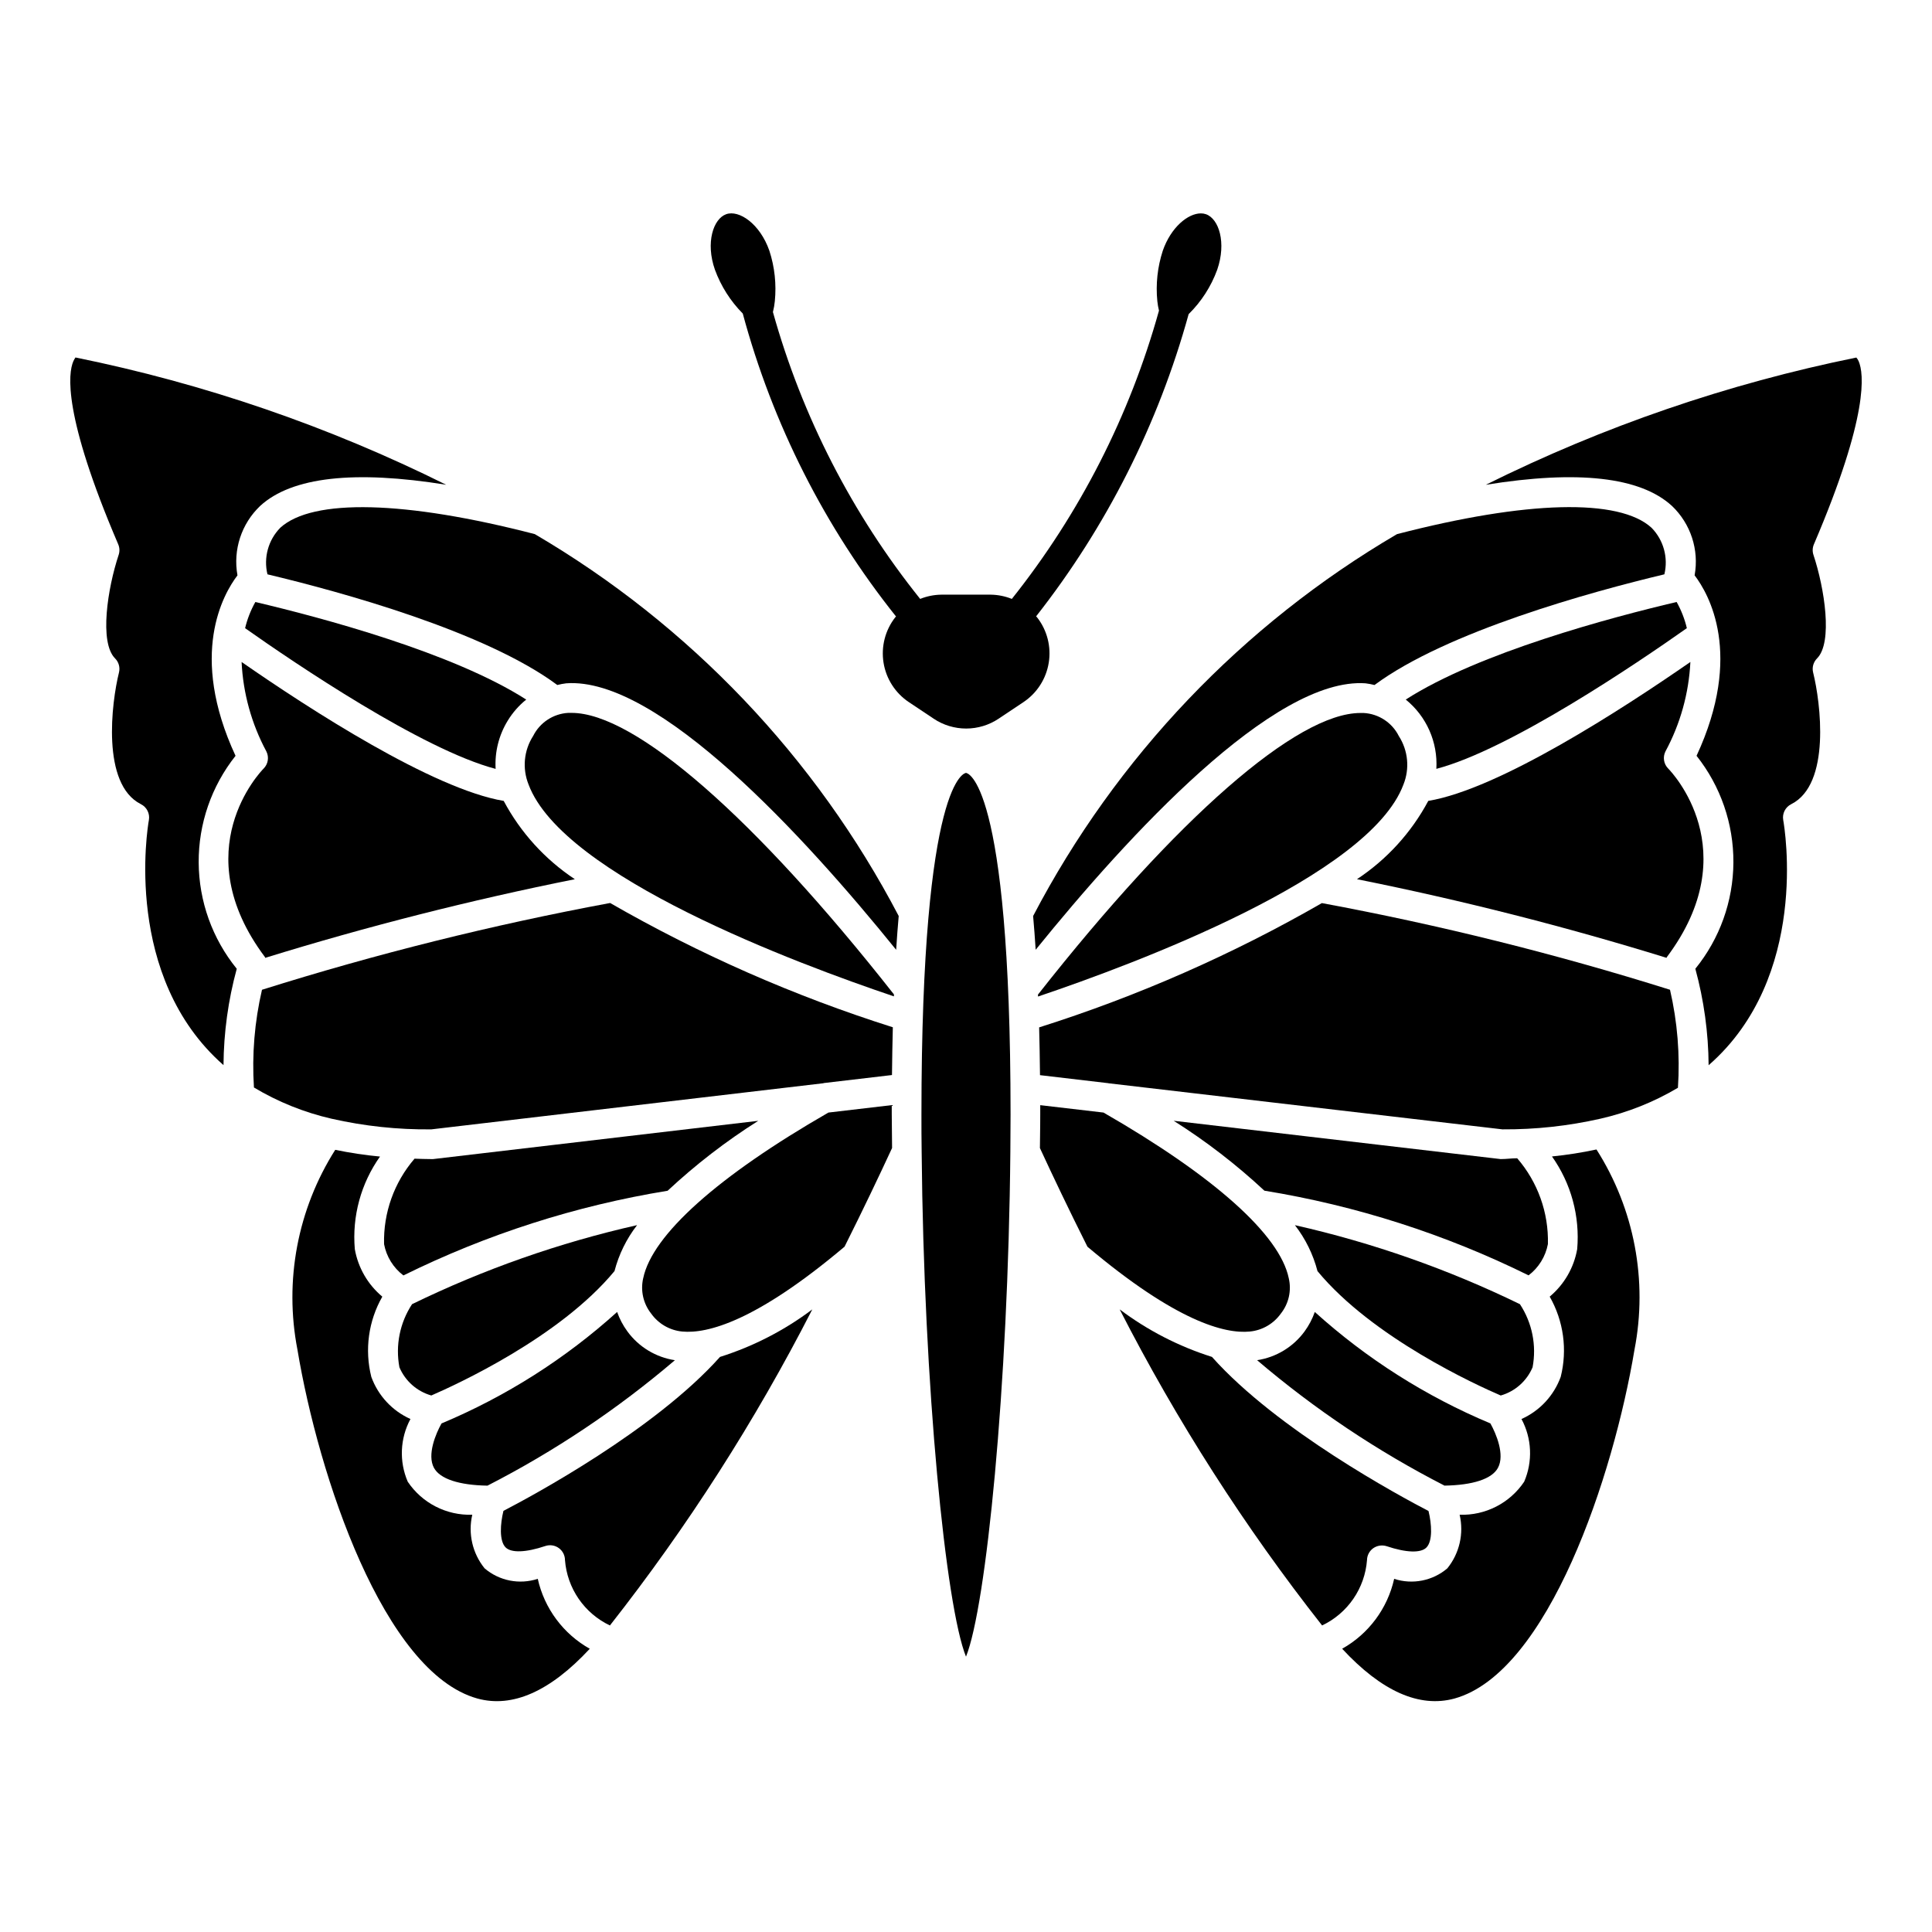
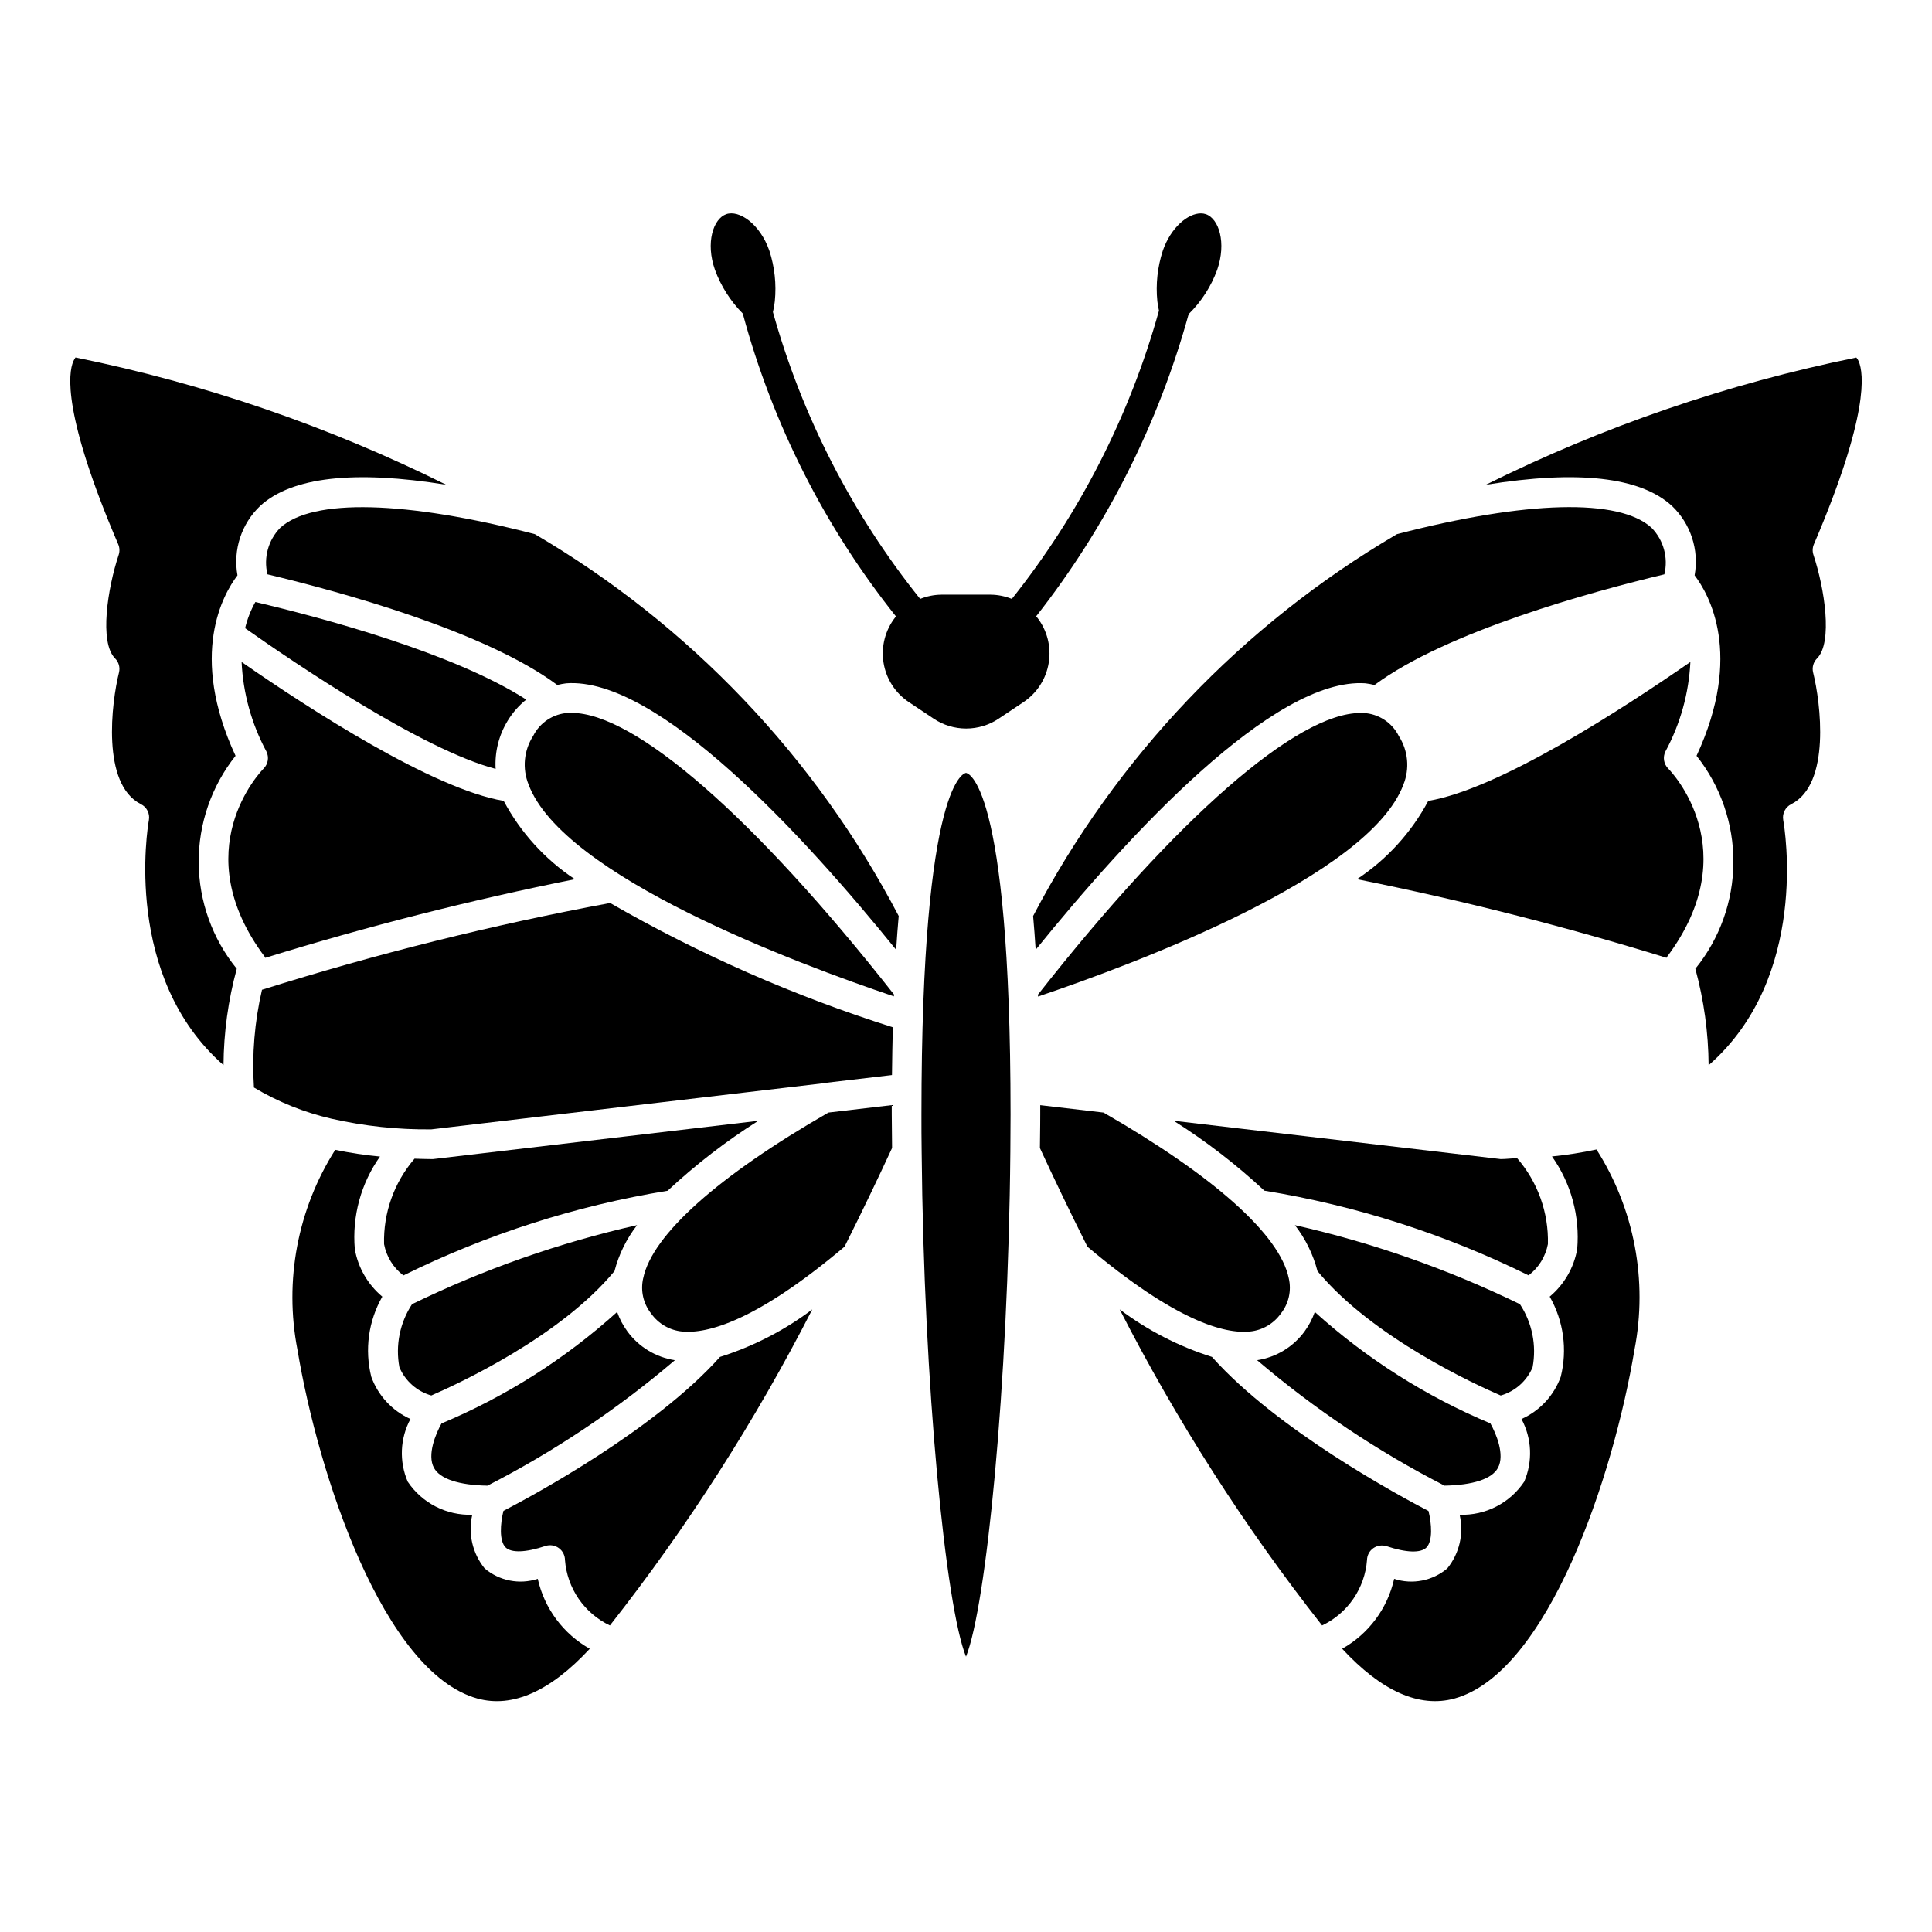
<svg xmlns="http://www.w3.org/2000/svg" fill="#000000" width="800px" height="800px" version="1.1" viewBox="144 144 512 512">
  <g>
    <path d="m273.19 537.71c17.789-9.117 34.453-20.273 49.664-33.242-5.047-0.766-9.582-3.516-12.594-7.637-1.152-1.574-2.07-3.309-2.715-5.148-13.734 12.406-29.469 22.395-46.539 29.543-1.52 2.707-3.871 8.297-2.008 11.762 1.598 2.953 6.668 4.598 14.191 4.723z" />
    <path d="m286.51 562.41c-4.859 1.586-10.191 0.535-14.082-2.777-3.223-3.981-4.43-9.223-3.269-14.211-6.828 0.23-13.297-3.078-17.105-8.754-2.309-5.359-2.047-11.477 0.719-16.617-4.832-2.164-8.574-6.195-10.375-11.172-1.805-7.195-0.762-14.809 2.918-21.254-3.84-3.207-6.422-7.668-7.289-12.594-0.746-8.711 1.617-17.402 6.676-24.531-3.984-0.375-7.945-0.973-11.863-1.785-9.984 15.734-13.566 34.695-10.012 52.984 5.566 33.355 22.828 85.508 47.68 92.426 9.297 2.559 19.324-1.906 29.789-13.188v0.004c-7.019-3.941-12.031-10.676-13.785-18.531z" />
    <path d="m211.67 303.54c-1.223 2.176-2.137 4.508-2.715 6.934 13.242 9.344 46.926 32.172 66.395 37.289h-0.004c-0.262-4.481 0.852-8.938 3.199-12.766 1.301-2.137 2.961-4.031 4.91-5.598-19.406-12.461-54.395-21.766-71.785-25.859z" />
    <path d="m214.22 397.64c0.047 0.062 0 0.141 0.086 0.195 26.973-8.336 54.355-15.289 82.035-20.836-7.91-5.242-14.391-12.375-18.855-20.75-18.758-3.148-51.395-24.27-69.461-36.816 0.395 8.289 2.637 16.387 6.566 23.703 0.758 1.512 0.469 3.34-0.727 4.539-0.855 0.867-20.836 21.695 0.355 49.965z" />
    <path d="m277.42 544.39c-0.836 3.371-1.164 7.957 0.574 9.691 1.504 1.488 5.344 1.371 10.547-0.379h0.004c1.199-0.395 2.519-0.191 3.543 0.551 1.023 0.738 1.633 1.926 1.637 3.188 0.285 3.68 1.535 7.223 3.625 10.262 2.094 3.043 4.949 5.477 8.285 7.059 20.535-26.125 38.496-54.176 53.633-83.758-7.379 5.555-15.652 9.812-24.461 12.594-17.301 19.375-49.852 36.891-57.387 40.793z" />
    <path d="m380.32 436.87-16.781 1.969c-29.254 16.824-46.695 32.402-49.082 43.902h-0.004c-0.758 3.277 0.016 6.719 2.102 9.359 1.922 2.711 4.926 4.449 8.234 4.769 6.621 0.621 19.484-2.629 43.027-22.492 4.894-9.77 9.141-18.68 12.594-26.145-0.07-5.367-0.086-8.66-0.086-8.879-0.004-0.848-0.004-1.648-0.004-2.484z" />
    <path d="m344.94 441.03-86.184 10.141h-0.418c-1.574 0-2.992-0.07-4.481-0.109l0.004-0.004c-5.418 6.285-8.297 14.363-8.078 22.656 0.625 3.305 2.449 6.258 5.125 8.289 22.094-10.914 45.691-18.48 70.016-22.441 7.406-6.914 15.449-13.117 24.016-18.531z" />
    <path d="m306.85 480.85c1.148-4.422 3.184-8.566 5.984-12.176-20.617 4.66-40.629 11.691-59.633 20.945-3.242 4.93-4.445 10.93-3.352 16.727 1.543 3.641 4.652 6.391 8.453 7.473 6.504-2.828 33.992-15.352 48.547-32.969z" />
    <path d="m206.42 344.3c-12.484-26.898-3.227-42.918 0.512-47.824-1.223-6.762 1.047-13.688 6.031-18.418 8.383-7.668 24.938-9.516 49.285-5.59-31.137-15.484-64.168-26.824-98.25-33.734-0.223 0.328-0.418 0.672-0.574 1.031-1.332 3.109-2.844 14.066 11.902 48.469 0.383 0.887 0.426 1.879 0.125 2.797-2.945 8.855-5.188 23.23-0.953 27.457 0.977 0.977 1.367 2.398 1.031 3.738-1.969 7.91-4.723 29.605 5.816 34.891 1.562 0.781 2.422 2.5 2.109 4.219-0.379 2.094-6.871 41.547 19.773 64.93l0.004-0.004c0.062-8.625 1.242-17.203 3.512-25.527-6.473-7.965-10.031-17.898-10.09-28.16s3.387-20.234 9.766-28.273z" />
    <path d="m550.15 506.35c1.094-5.797-0.109-11.797-3.352-16.727-19.004-9.254-39.016-16.285-59.633-20.945 2.801 3.613 4.836 7.758 5.984 12.184 14.578 17.633 42.051 30.156 48.562 32.961 3.797-1.09 6.898-3.832 8.438-7.473z" />
    <path d="m546.07 450.95c-1.488 0-2.852 0.219-4.375 0.219l-86.656-10.152c8.57 5.41 16.617 11.613 24.035 18.523 24.32 3.961 47.918 11.527 70.012 22.441 2.676-2.031 4.5-4.984 5.125-8.289 0.215-8.328-2.688-16.438-8.141-22.742z" />
    <path d="m506.27 557.44c0.02-1.25 0.633-2.422 1.656-3.148 1.027-0.715 2.328-0.914 3.523-0.543 5.203 1.746 9.047 1.867 10.547 0.379 1.738-1.73 1.41-6.297 0.574-9.691-7.535-3.938-40.086-21.418-57.387-40.84h0.004c-8.809-2.781-17.078-7.039-24.461-12.594 15.137 29.586 33.102 57.637 53.641 83.758 3.336-1.582 6.191-4.019 8.281-7.059 2.09-3.043 3.34-6.582 3.621-10.262z" />
    <path d="m489.74 496.82c-3.008 4.125-7.543 6.879-12.594 7.644 15.211 12.969 31.879 24.125 49.664 33.242 7.527-0.125 12.594-1.77 14.168-4.723 1.867-3.465-0.488-9.055-2.008-11.762h0.004c-17.07-7.144-32.809-17.133-46.539-29.535-0.645 1.832-1.551 3.562-2.695 5.133z" />
-     <path d="m494.31 383.33c-23.719 13.645-48.84 24.684-74.926 32.938 0.102 3.992 0.18 8.234 0.227 12.66l17.934 2.109h0.078c0.062 0 0.117 0.047 0.18 0.047l104.35 12.207c8.738 0.059 17.453-0.891 25.977-2.824 7.231-1.645 14.16-4.41 20.539-8.195 0.578-8.715-0.129-17.469-2.102-25.977-30.262-9.508-61.066-17.176-92.254-22.965z" />
    <path d="m636.58 239.77c-0.148-0.371-0.359-0.715-0.633-1.016-34.059 6.91-67.066 18.242-98.188 33.719 24.355-3.938 40.934-2.086 49.301 5.582h0.004c4.984 4.731 7.25 11.656 6.027 18.418 3.738 4.902 12.996 20.926 0.512 47.824 6.379 8.039 9.824 18.012 9.766 28.273-0.059 10.262-3.617 20.195-10.086 28.16 2.273 8.336 3.457 16.93 3.519 25.57 26.766-23.379 20.152-62.859 19.773-64.961-0.312-1.719 0.547-3.438 2.109-4.219 10.57-5.281 7.785-26.977 5.816-34.891-0.336-1.34 0.055-2.762 1.031-3.738 4.234-4.227 1.992-18.602-0.953-27.457-0.301-0.918-0.254-1.91 0.129-2.797 14.711-34.398 13.199-45.359 11.871-48.469z" />
    <path d="m555.29 450.47c5.062 7.137 7.43 15.836 6.684 24.555-0.867 4.926-3.449 9.387-7.289 12.594 3.68 6.445 4.727 14.059 2.922 21.254-1.809 4.984-5.562 9.02-10.398 11.18 2.762 5.141 3.023 11.258 0.715 16.617-3.809 5.676-10.273 8.984-17.105 8.754 1.16 4.988-0.043 10.23-3.266 14.211-3.894 3.309-9.227 4.359-14.086 2.777-1.758 7.852-6.766 14.586-13.781 18.523 10.445 11.273 20.469 15.742 29.789 13.188 24.828-6.918 42.117-59.039 47.68-92.434v-0.004c3.562-18.324-0.043-37.316-10.07-53.062-3.894 0.832-7.828 1.453-11.793 1.848z" />
    <path d="m515.92 351.93c1.707-4.234 1.25-9.035-1.219-12.871-1.781-3.551-5.324-5.883-9.289-6.109h-0.898c-16.793 0-48.539 27.719-85.434 74.617v0.527c25.684-8.664 87.723-31.801 96.84-56.164z" />
    <path d="m400 348.83c-0.117 0-11.809 1.039-11.809 90.527 0 3.242 0 6.465 0.055 9.684v0.102c0.566 62.566 6.406 120.68 11.754 133.89 5.336-13.219 11.18-71.281 11.754-133.82v-0.094c0.031-3.242 0.051-6.496 0.055-9.762-0.004-89.488-11.691-90.527-11.809-90.527z" />
    <path d="m285.74 285.55c-34.32-8.895-58.906-9.516-67.473-1.684h0.004c-3.18 3.25-4.465 7.914-3.394 12.336 19.531 4.66 57.711 15.121 76.816 29.332v-0.004c0.777-0.195 1.566-0.348 2.363-0.445 24.254-1.785 62.977 40.367 87.434 70.621 0.203-3.148 0.426-6.156 0.676-8.949v-0.004c-22.02-42.105-55.434-77.172-96.426-101.2z" />
    <path d="m295.48 332.92h-0.898 0.004c-3.965 0.227-7.508 2.555-9.289 6.102-2.473 3.84-2.926 8.641-1.223 12.879 9.117 24.363 71.156 47.5 96.824 56.145v-0.527c-36.871-46.883-68.625-74.598-85.418-74.598z" />
    <path d="m591.97 319.43c-18.105 12.547-50.703 33.699-69.461 36.816-4.477 8.379-10.969 15.512-18.895 20.75 27.684 5.547 55.062 12.5 82.035 20.836 0.047-0.055 0.039-0.133 0.086-0.195 21.191-28.27 1.211-49.098 0.355-49.965-1.195-1.199-1.484-3.027-0.727-4.539 3.945-7.312 6.199-15.41 6.606-23.703z" />
    <path d="m505.9 325.09c0.793 0.098 1.582 0.25 2.359 0.445 19.105-14.168 57.285-24.672 76.816-29.332v0.004c1.07-4.422-0.211-9.086-3.394-12.336-8.574-7.871-33.156-7.219-67.473 1.684h0.004c-40.996 24.027-74.41 59.094-96.426 101.2 0.25 2.793 0.473 5.801 0.676 8.941 24.461-30.234 63.113-72.328 87.438-70.609z" />
-     <path d="m516.54 329.39c5.504 4.457 8.523 11.293 8.109 18.363 19.469-5.117 53.145-27.945 66.387-37.289h-0.004c-0.574-2.426-1.488-4.758-2.707-6.934-17.398 4.094-52.379 13.398-71.785 25.859z" />
    <path d="m213.43 406.3c-1.973 8.48-2.691 17.207-2.133 25.898 6.379 3.82 13.316 6.609 20.562 8.273 8.676 1.969 17.547 2.918 26.441 2.824l103.86-12.219c0.07 0 0.141-0.062 0.211-0.062l18.012-2.117c0.047-4.426 0.125-8.66 0.227-12.66l0.004 0.004c-26.086-8.254-51.207-19.297-74.926-32.938-31.188 5.797-61.992 13.477-92.254 22.996z" />
    <path d="m475.21 496.87c3.309-0.316 6.312-2.059 8.234-4.769 2.09-2.637 2.859-6.078 2.094-9.352-2.363-11.508-19.828-27.078-49.098-43.91l-16.766-1.961v2.488c0 0.219 0 3.512-0.086 8.879 3.449 7.461 7.691 16.375 12.594 26.145 23.535 19.852 36.438 23.133 43.027 22.48z" />
    <path d="m418.8 307.57c-0.07-0.086-0.156-0.141-0.219-0.227v-0.004c18.652-23.75 32.395-50.977 40.422-80.09 3.363-3.309 5.949-7.328 7.57-11.762 2.496-7.203 0.434-13.531-2.984-14.719h0.004c-0.434-0.148-0.891-0.223-1.348-0.219-3.387 0-7.918 3.621-10.109 9.934h0.004c-1.395 4.293-1.883 8.832-1.434 13.328 0.09 0.844 0.234 1.684 0.434 2.508-7.742 27.824-21.004 53.805-38.992 76.398-1.777-0.715-3.672-1.098-5.59-1.125h-13.113c-1.918 0.027-3.812 0.41-5.59 1.125-17.996-22.449-31.27-48.309-39.02-76.02 0.238-0.949 0.406-1.914 0.504-2.887 0.445-4.496-0.043-9.035-1.434-13.328-2.504-7.203-8.062-10.926-11.461-9.715-3.402 1.211-5.512 7.519-2.977 14.719 1.598 4.356 4.113 8.312 7.375 11.605 7.891 29.266 21.719 56.598 40.621 80.293-0.078 0.07-0.152 0.145-0.223 0.223-2.656 3.402-3.777 7.762-3.09 12.027s3.125 8.051 6.719 10.445l6.559 4.375v0.004c2.547 1.703 5.547 2.613 8.613 2.613 3.066 0 6.062-0.91 8.609-2.613l6.559-4.375v-0.004c3.598-2.394 6.031-6.18 6.719-10.445 0.691-4.266-0.43-8.625-3.09-12.027z" />
  </g>
</svg>